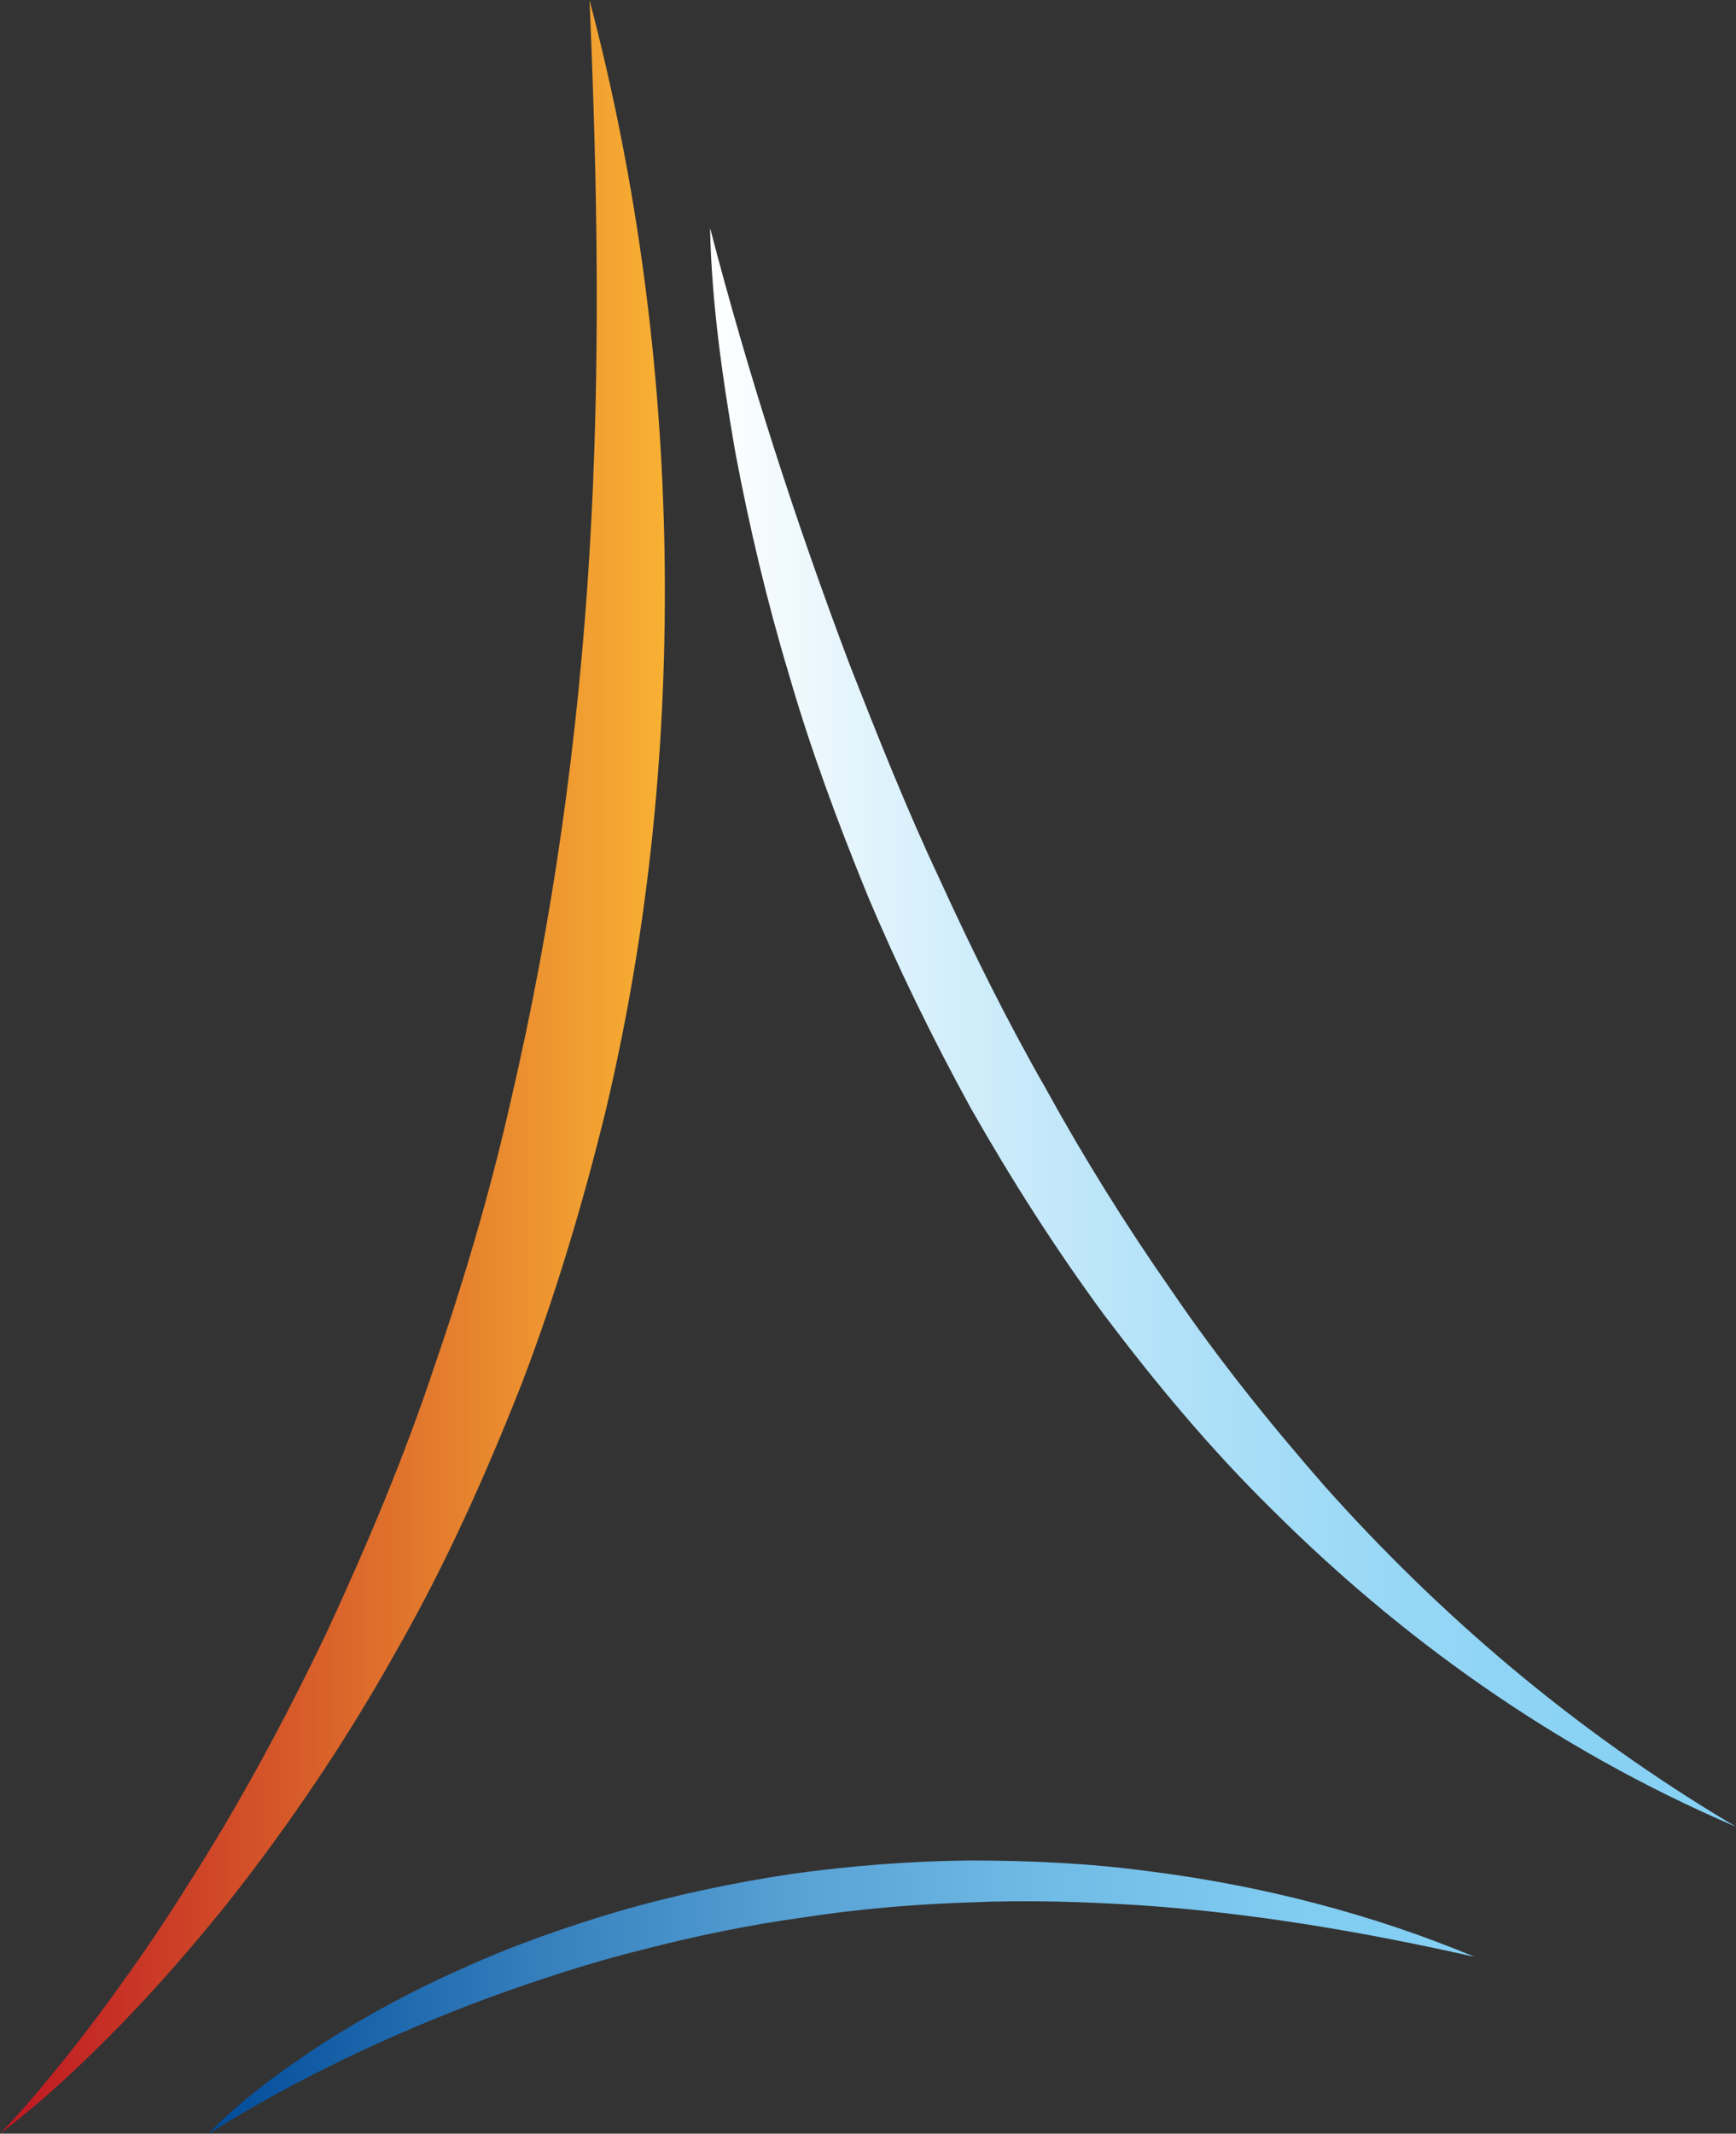
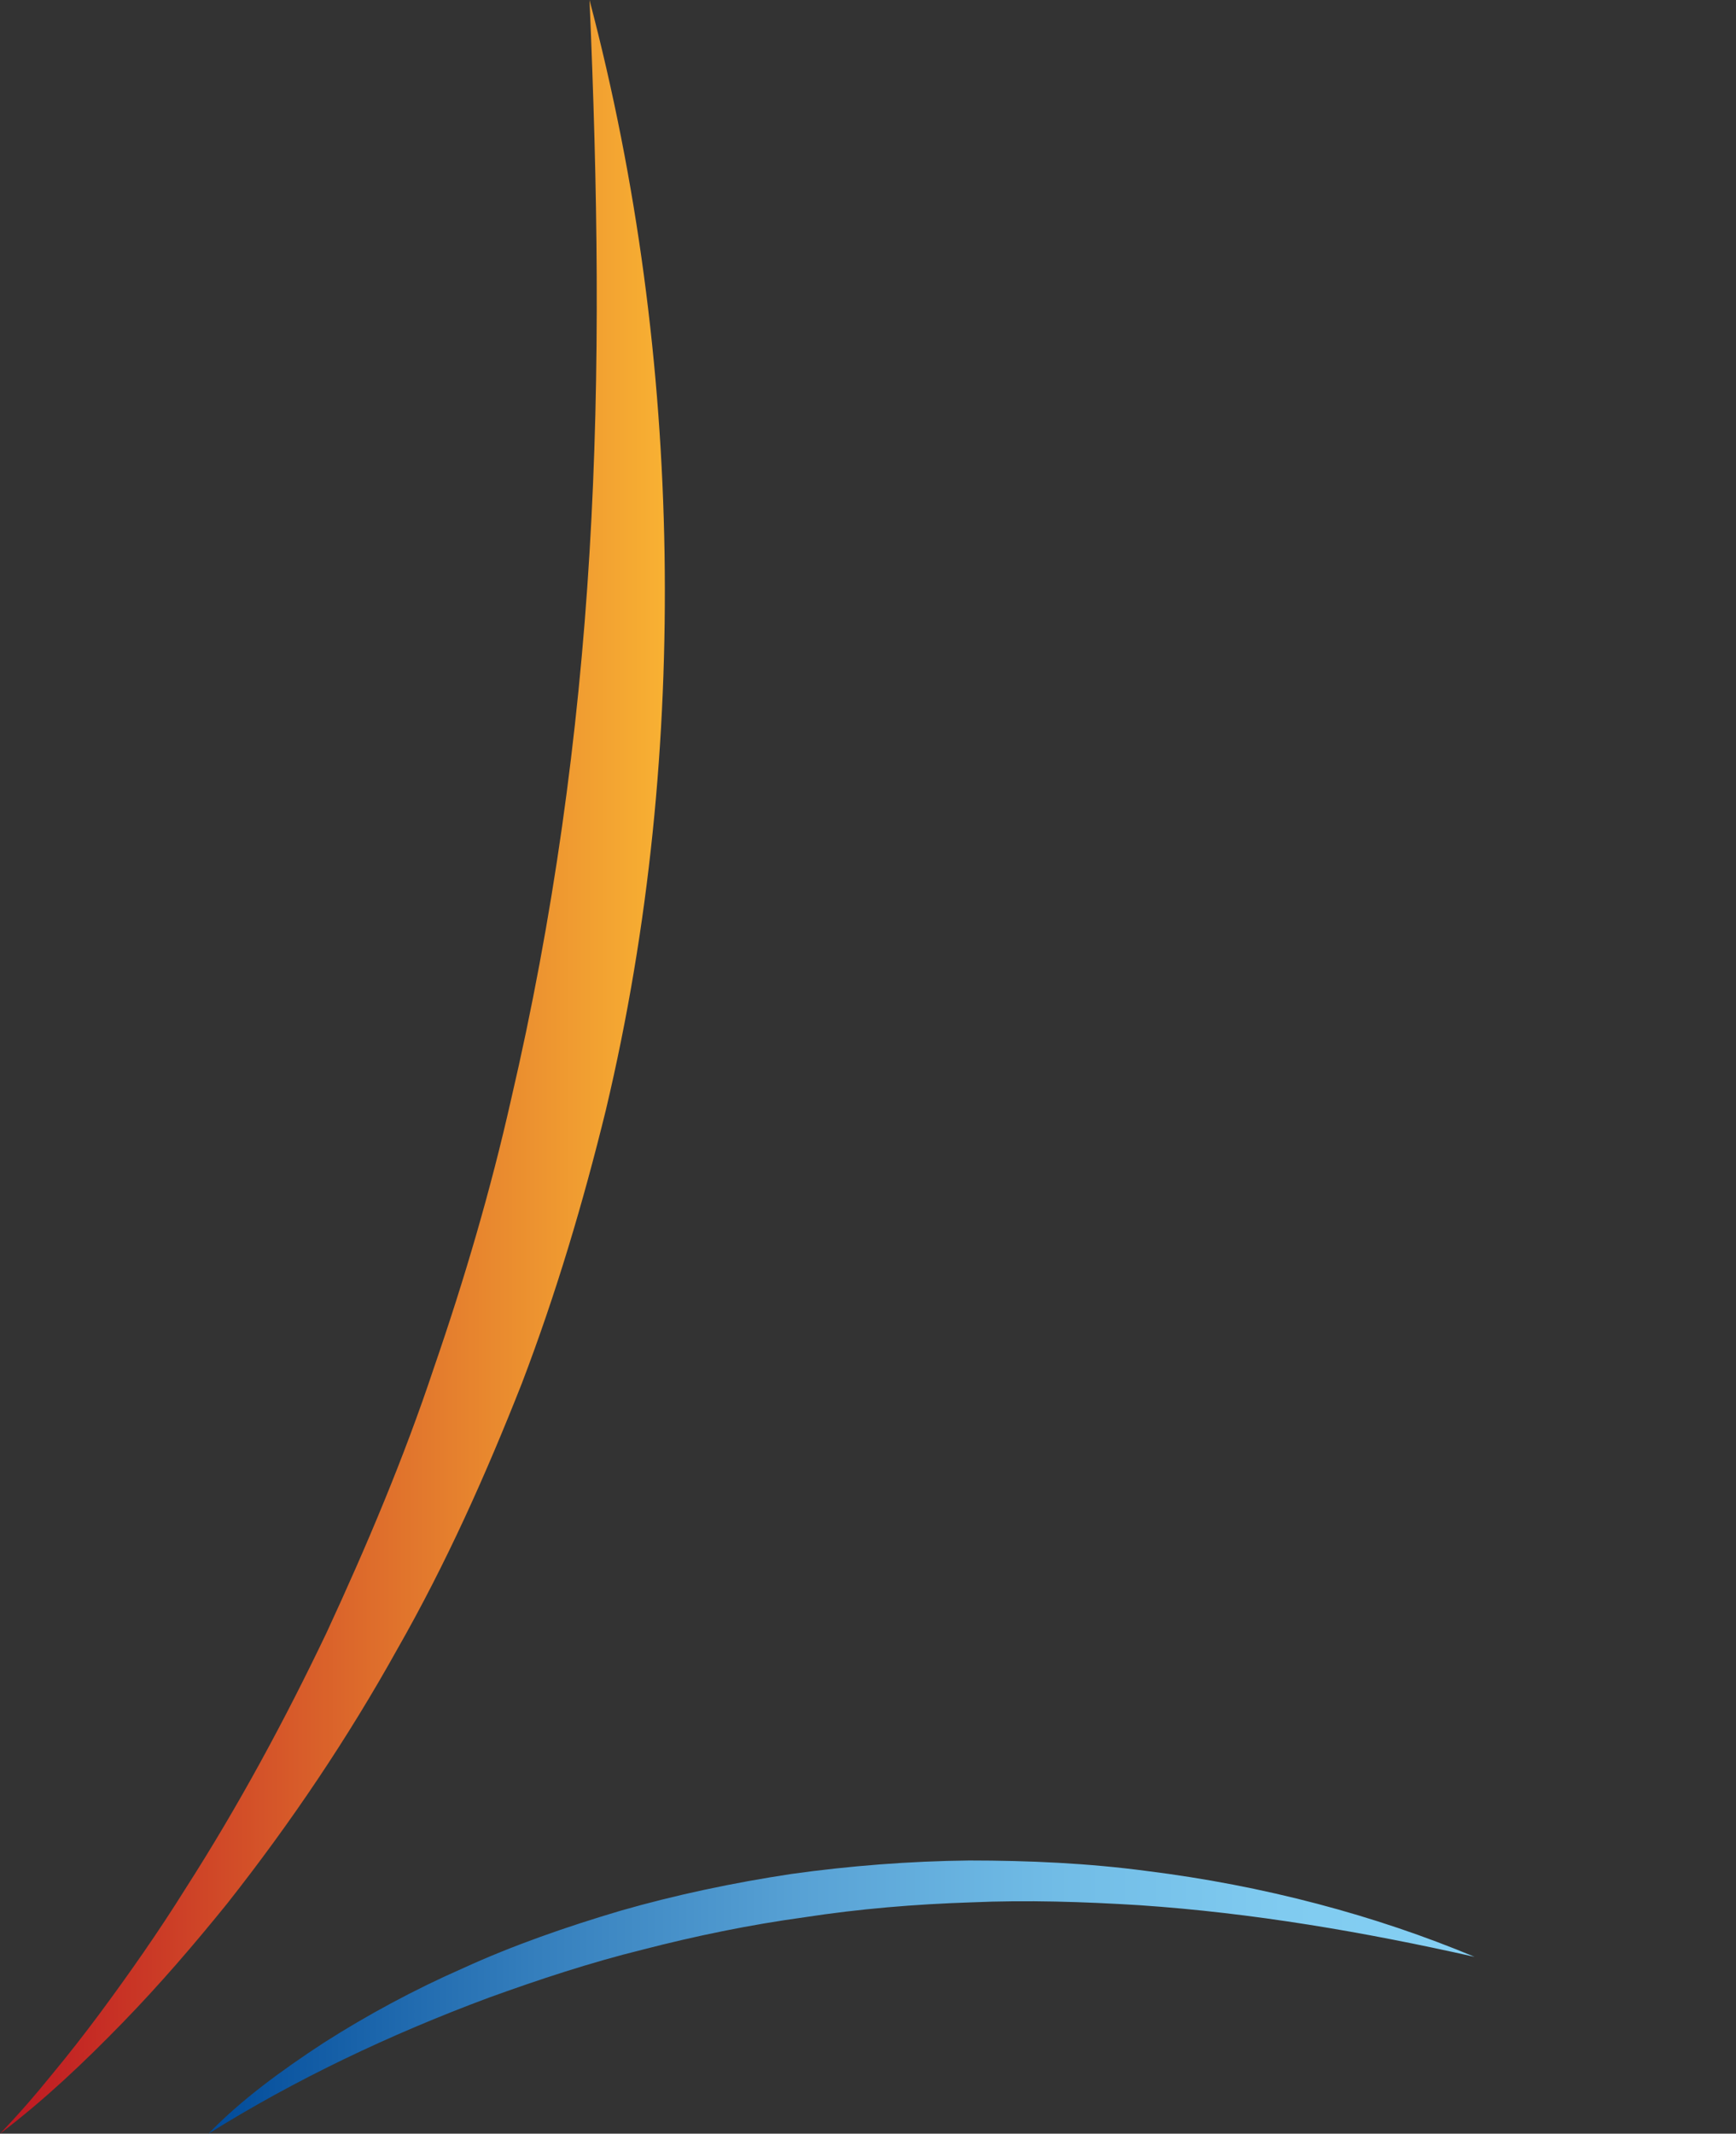
<svg xmlns="http://www.w3.org/2000/svg" id="Calque_2" viewBox="0 0 133.93 164.55">
  <rect x="0" y="0" width="133.93" height="164.55" fill="#333333" stroke="none" />
  <defs>
    <style>.cls-1{fill:url(#Dégradé_sans_nom_3);}.cls-1,.cls-2,.cls-3{stroke-width:0px;}.cls-2{fill:url(#Dégradé_sans_nom_4);}.cls-3{fill:url(#Dégradé_sans_nom_2);}</style>
    <linearGradient id="Dégradé_sans_nom_2" x1="0" y1="-1.06" x2="51.29" y2="-1.06" gradientTransform="translate(0 81.22) scale(1 -1)" gradientUnits="userSpaceOnUse">
      <stop offset="0" stop-color="#bd1622" />
      <stop offset="1" stop-color="#f8b133" />
    </linearGradient>
    <linearGradient id="Dégradé_sans_nom_3" x1="16.08" y1="-72.8" x2="113.76" y2="-72.8" gradientTransform="translate(0 81.22) scale(1 -1)" gradientUnits="userSpaceOnUse">
      <stop offset="0" stop-color="#004a99" />
      <stop offset=".04" stop-color="#09539f" />
      <stop offset=".26" stop-color="#357fbd" />
      <stop offset=".47" stop-color="#58a2d5" />
      <stop offset=".67" stop-color="#71bce6" />
      <stop offset=".85" stop-color="#80cbf0" />
      <stop offset="1" stop-color="#85d0f4" />
    </linearGradient>
    <linearGradient id="Dégradé_sans_nom_4" x1="54.78" y1="1.99" x2="133.93" y2="1.99" gradientTransform="translate(0 81.22) scale(1 -1)" gradientUnits="userSpaceOnUse">
      <stop offset="0" stop-color="#fff" />
      <stop offset=".22" stop-color="#d5effb" />
      <stop offset=".44" stop-color="#b3e2f8" />
      <stop offset=".65" stop-color="#99d8f6" />
      <stop offset=".84" stop-color="#8ad2f4" />
      <stop offset="1" stop-color="#85d0f4" />
    </linearGradient>
  </defs>
  <g id="Calque_1-2">
    <path class="cls-3" d="m0,164.55c1.43-1.49,2.75-3.01,4.01-4.57,1.28-1.54,2.5-3.11,3.67-4.68,2.34-3.16,4.57-6.35,6.6-9.6,4.15-6.47,7.72-13.1,10.92-19.8,3.11-6.72,5.97-13.49,8.26-20.37,2.37-6.86,4.4-13.77,5.97-20.74,3.25-13.93,5.2-28.01,6.05-42.16.86-14.15.62-28.35,0-42.63,3.7,14.05,5.56,28.35,5.79,42.69.22,14.33-1.16,28.72-4.53,42.92-1.74,7.09-3.83,14.14-6.49,21.1-2.74,6.94-5.8,13.83-9.63,20.53-3.74,6.72-8.12,13.26-13.1,19.57-2.54,3.14-5.19,6.23-8.09,9.21-2.89,2.97-5.94,5.88-9.43,8.53Z" />
    <path class="cls-1" d="m16.08,164.55c2.5-2.59,5.62-4.87,8.91-7.02,3.33-2.12,6.92-4.07,10.77-5.76,3.81-1.74,7.91-3.17,12.13-4.42,4.25-1.22,8.67-2.15,13.16-2.83,4.52-.63,9.12-.99,13.72-1.04,4.6,0,9.2.21,13.7.81,9.01,1.12,17.61,3.41,25.29,6.62-8.54-1.92-17.14-3.39-25.83-3.98-4.35-.27-8.69-.41-13.02-.22-4.32.14-8.63.5-12.85,1.15-4.24.58-8.4,1.44-12.46,2.49-4.09,1.01-8.02,2.31-11.89,3.71-7.69,2.86-14.99,6.34-21.63,10.49Z" />
-     <path class="cls-2" d="m54.78,17.58c2.96,11.37,6.58,22.59,10.77,33.68,2.17,5.53,4.36,11.06,6.92,16.5,2.49,5.45,5.16,10.86,8.2,16.17,2.93,5.33,6.19,10.57,9.78,15.7,3.51,5.15,7.51,10.14,11.77,15.01,8.65,9.68,18.99,18.7,31.71,26.24-14.29-6.12-26.14-14.84-35.75-24.42-4.87-4.78-9.07-9.86-12.98-15.03-3.83-5.2-7.22-10.55-10.3-15.96-2.98-5.44-5.68-10.96-8.02-16.54-2.28-5.59-4.37-11.22-6.01-16.9-1.71-5.68-3.06-11.4-4.14-17.14-1-5.76-1.83-11.52-1.95-17.31Z" />
  </g>
</svg>